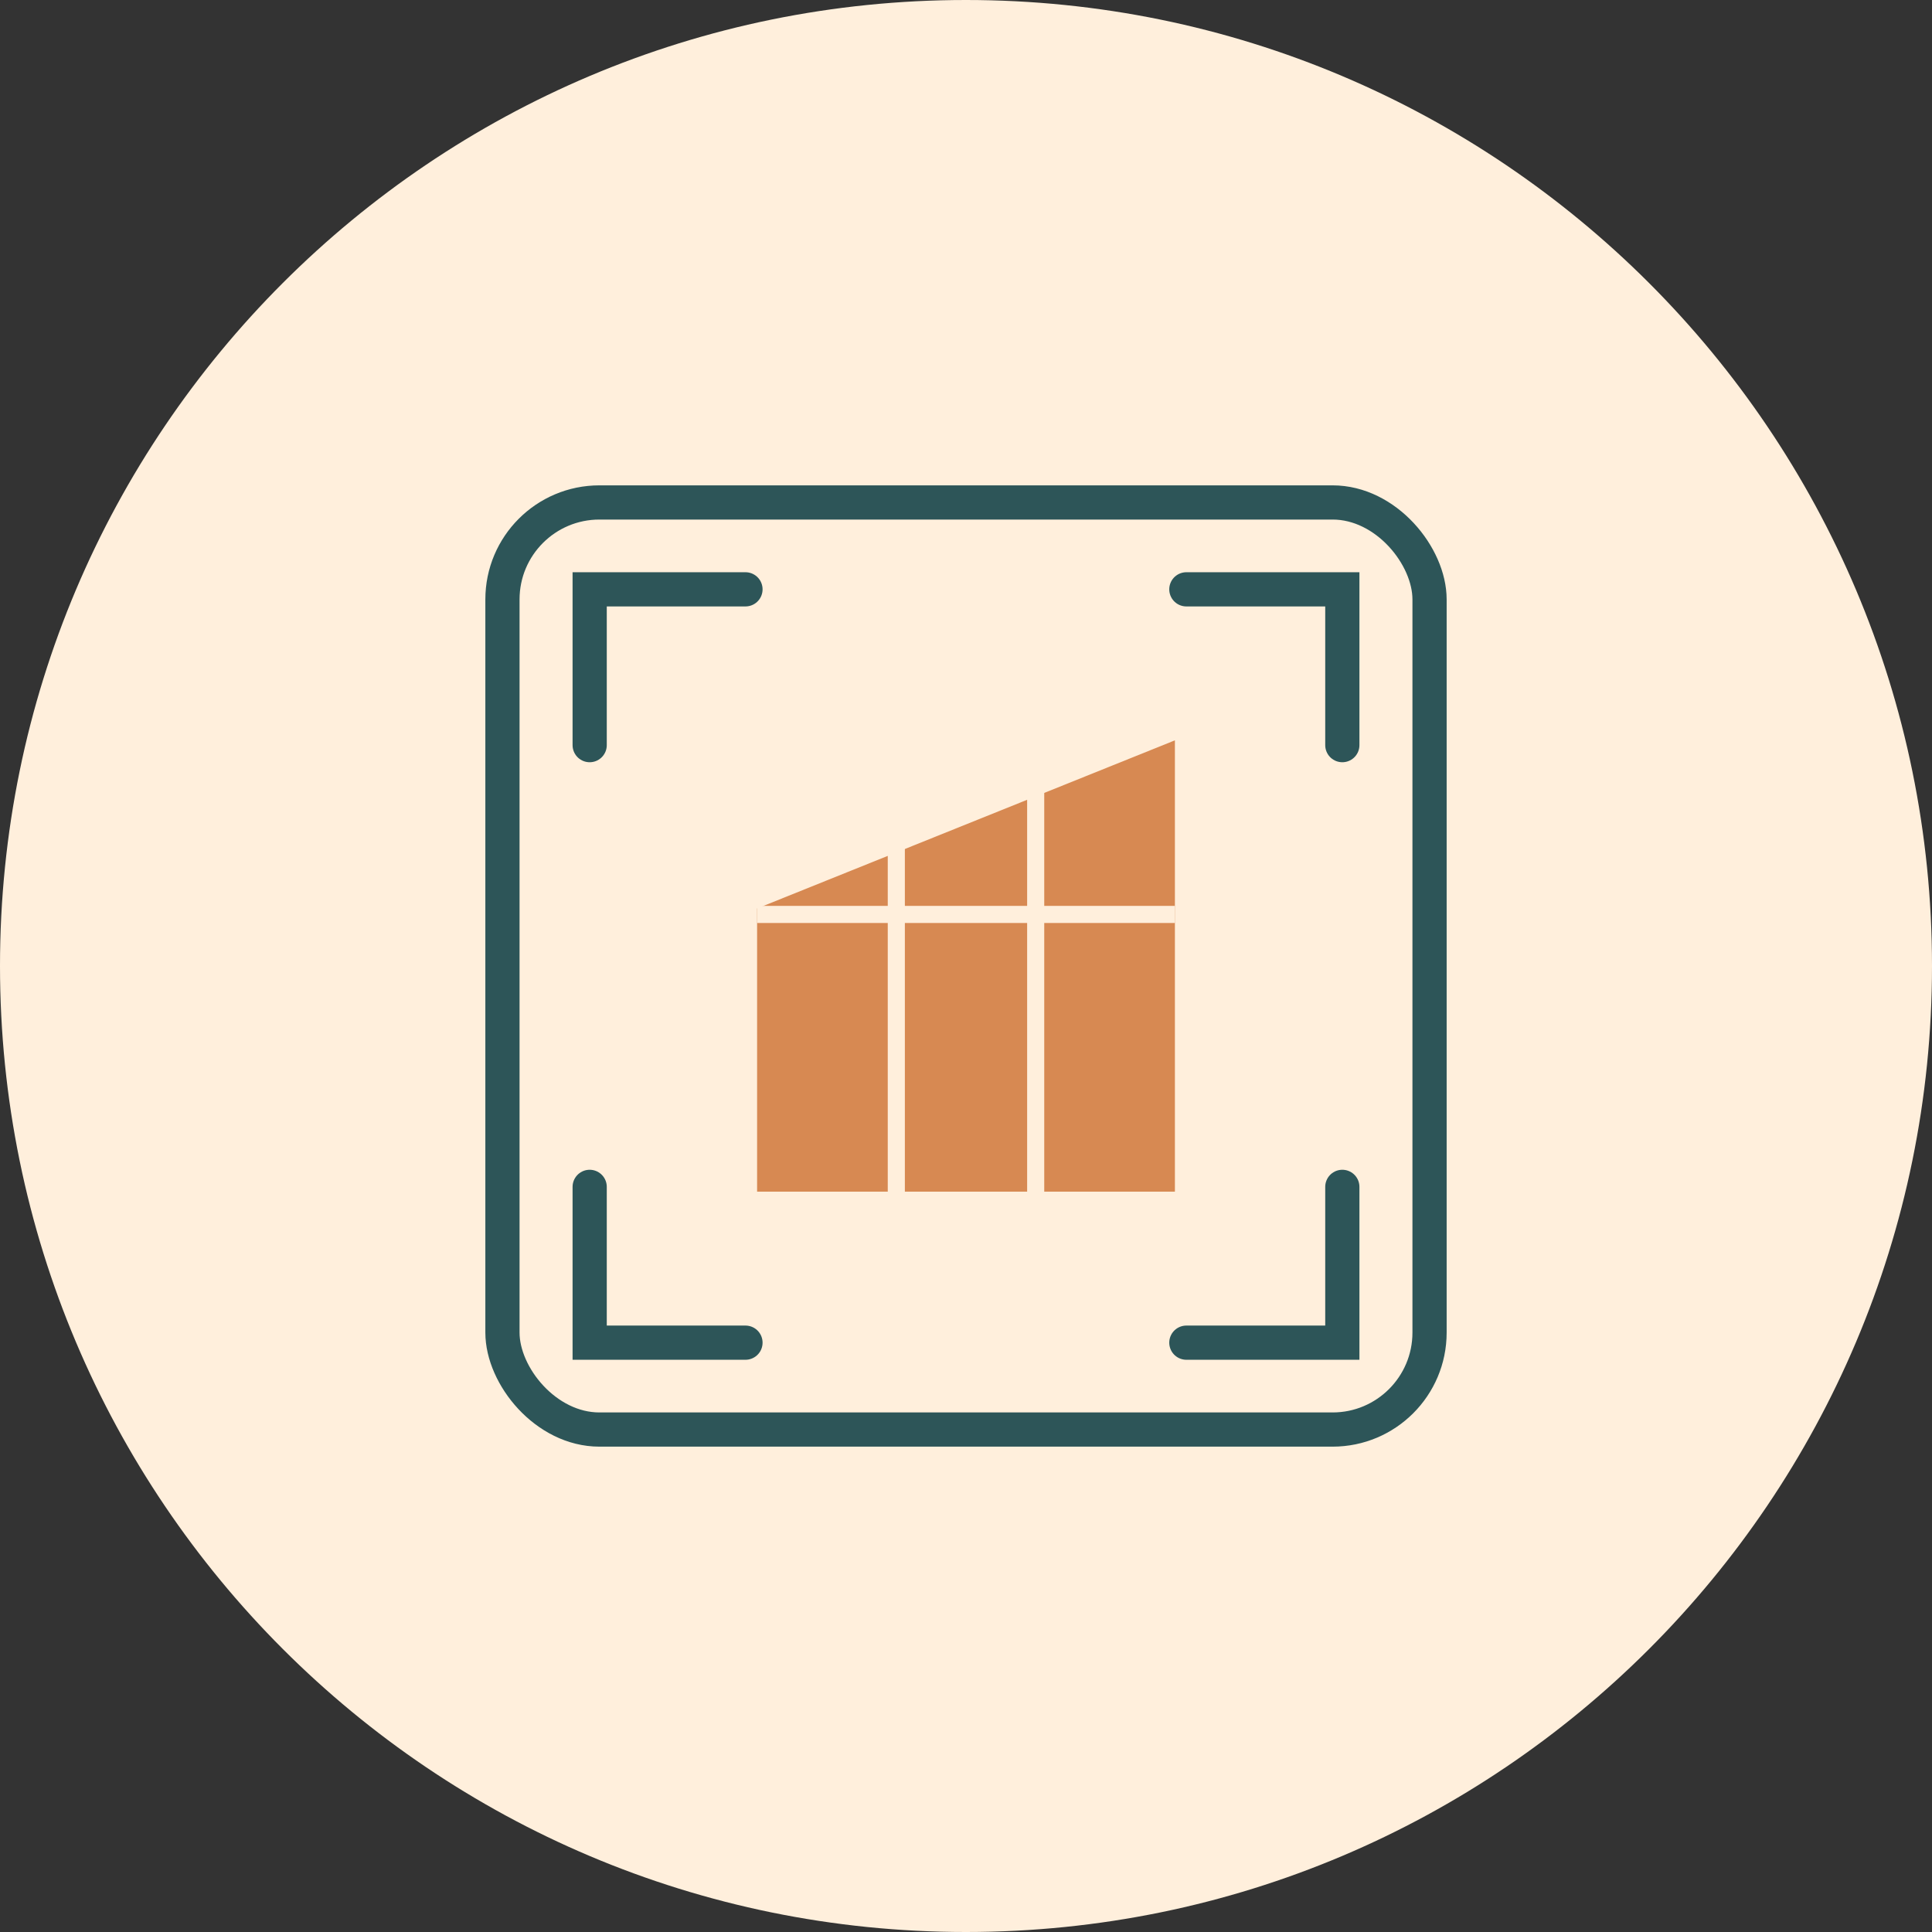
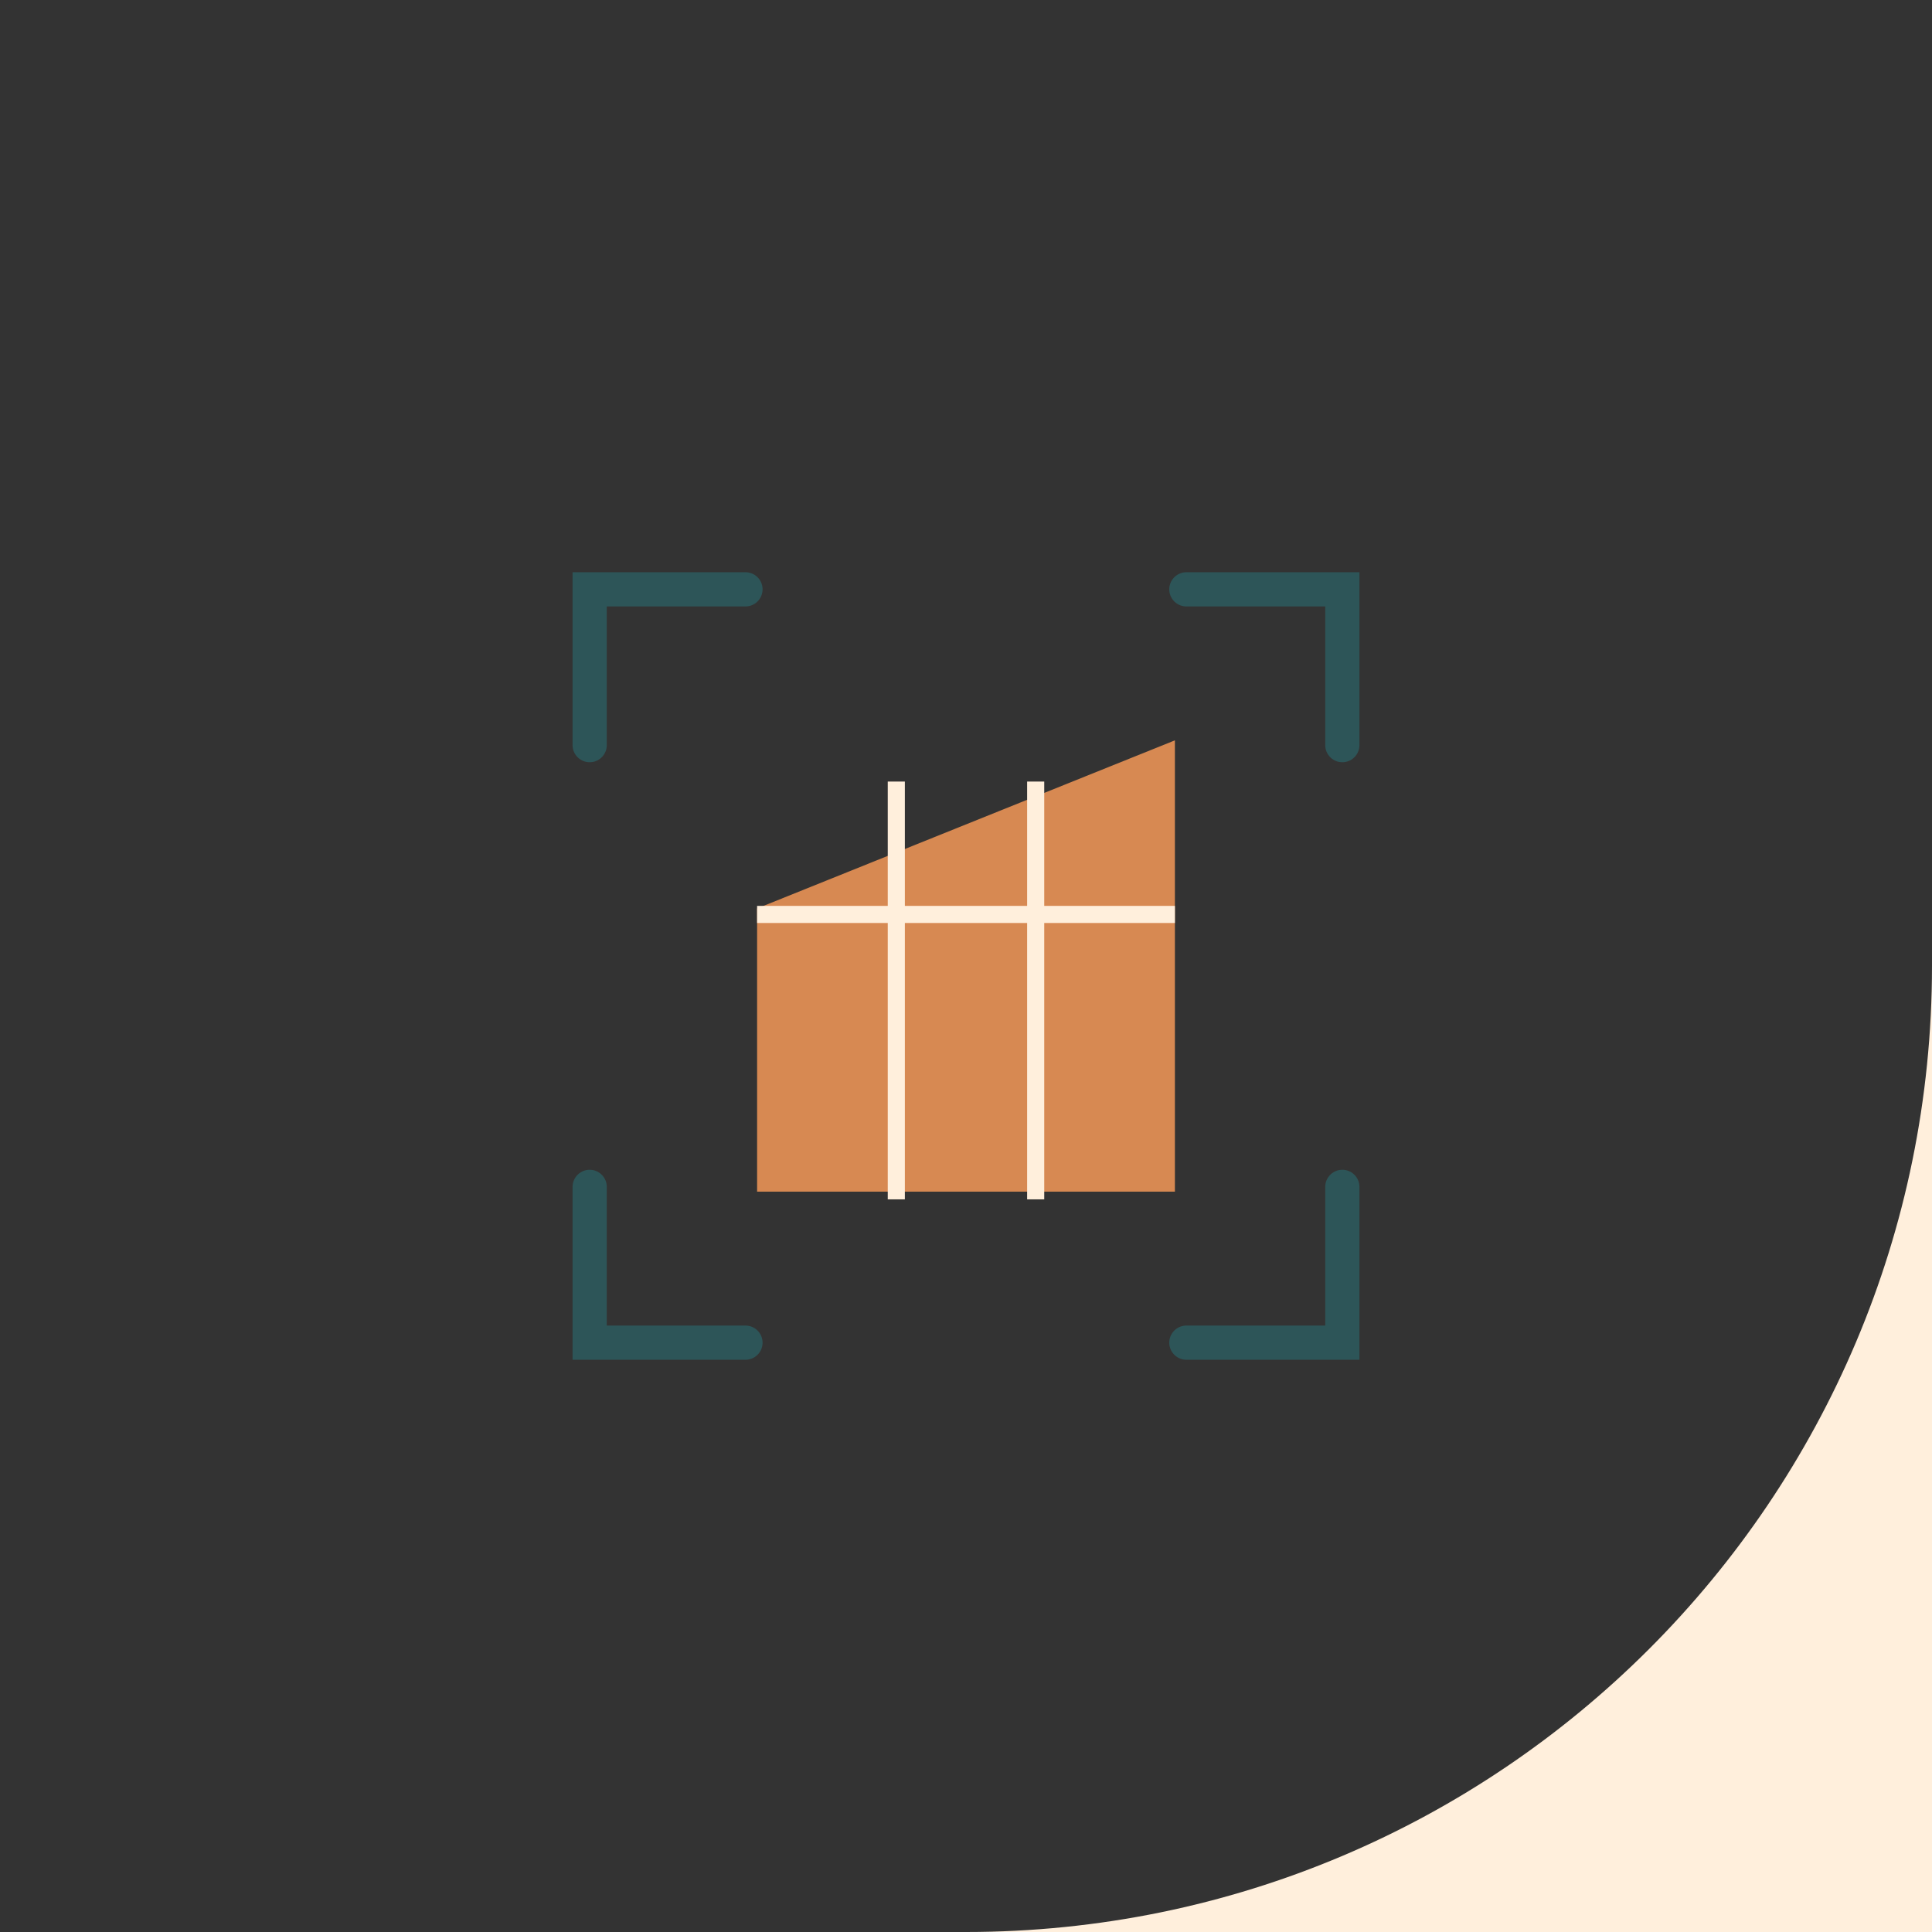
<svg xmlns="http://www.w3.org/2000/svg" id="Calque_2" data-name="Calque 2" viewBox="0 0 112.97 112.97">
  <rect x="0" y="0" width="112.97" height="112.97" fill="#333333" stroke="none" />
  <defs>
    <style>
      .cls-1 {
        stroke-linecap: round;
      }

      .cls-1, .cls-2 {
        stroke: #2d5558;
        stroke-width: 2px;
      }

      .cls-1, .cls-2, .cls-3 {
        fill: none;
        stroke-miterlimit: 10;
      }

      .cls-4 {
        fill: #ffefdc;
      }

      .cls-4, .cls-5 {
        stroke-width: 0px;
      }

      .cls-5 {
        fill: #d78952;
      }

      .cls-3 {
        stroke: #ffefdc;
      }
    </style>
  </defs>
-   <path id="Fond" class="cls-4" d="M112.97,56.48c0,31.2-25.29,56.49-56.49,56.49S0,87.68,0,56.48,25.29,0,56.48,0s56.49,25.29,56.49,56.48" />
+   <path id="Fond" class="cls-4" d="M112.97,56.48c0,31.2-25.29,56.49-56.49,56.49s56.49,25.29,56.49,56.48" />
  <g>
-     <rect class="cls-2" x="29.38" y="29.38" width="54.21" height="54.21" rx="5.67" ry="5.67" />
    <g>
      <g>
        <polyline class="cls-1" points="34.48 43.57 34.48 34.46 43.59 34.46" />
        <polyline class="cls-1" points="69.37 34.46 78.49 34.46 78.49 43.57" />
      </g>
      <g>
        <polyline class="cls-1" points="78.49 69.4 78.49 78.51 69.37 78.51" />
        <polyline class="cls-1" points="43.59 78.51 34.48 78.51 34.48 69.4" />
      </g>
    </g>
  </g>
  <polygon class="cls-5" points="68.7 69.68 44.27 69.68 44.27 53.12 68.7 43.29 68.7 69.68" />
  <line class="cls-3" x1="44.27" y1="53.47" x2="68.7" y2="53.47" />
  <line class="cls-3" x1="52.41" y1="45.7" x2="52.41" y2="70.13" />
  <line class="cls-3" x1="60.56" y1="45.7" x2="60.56" y2="70.13" />
</svg>